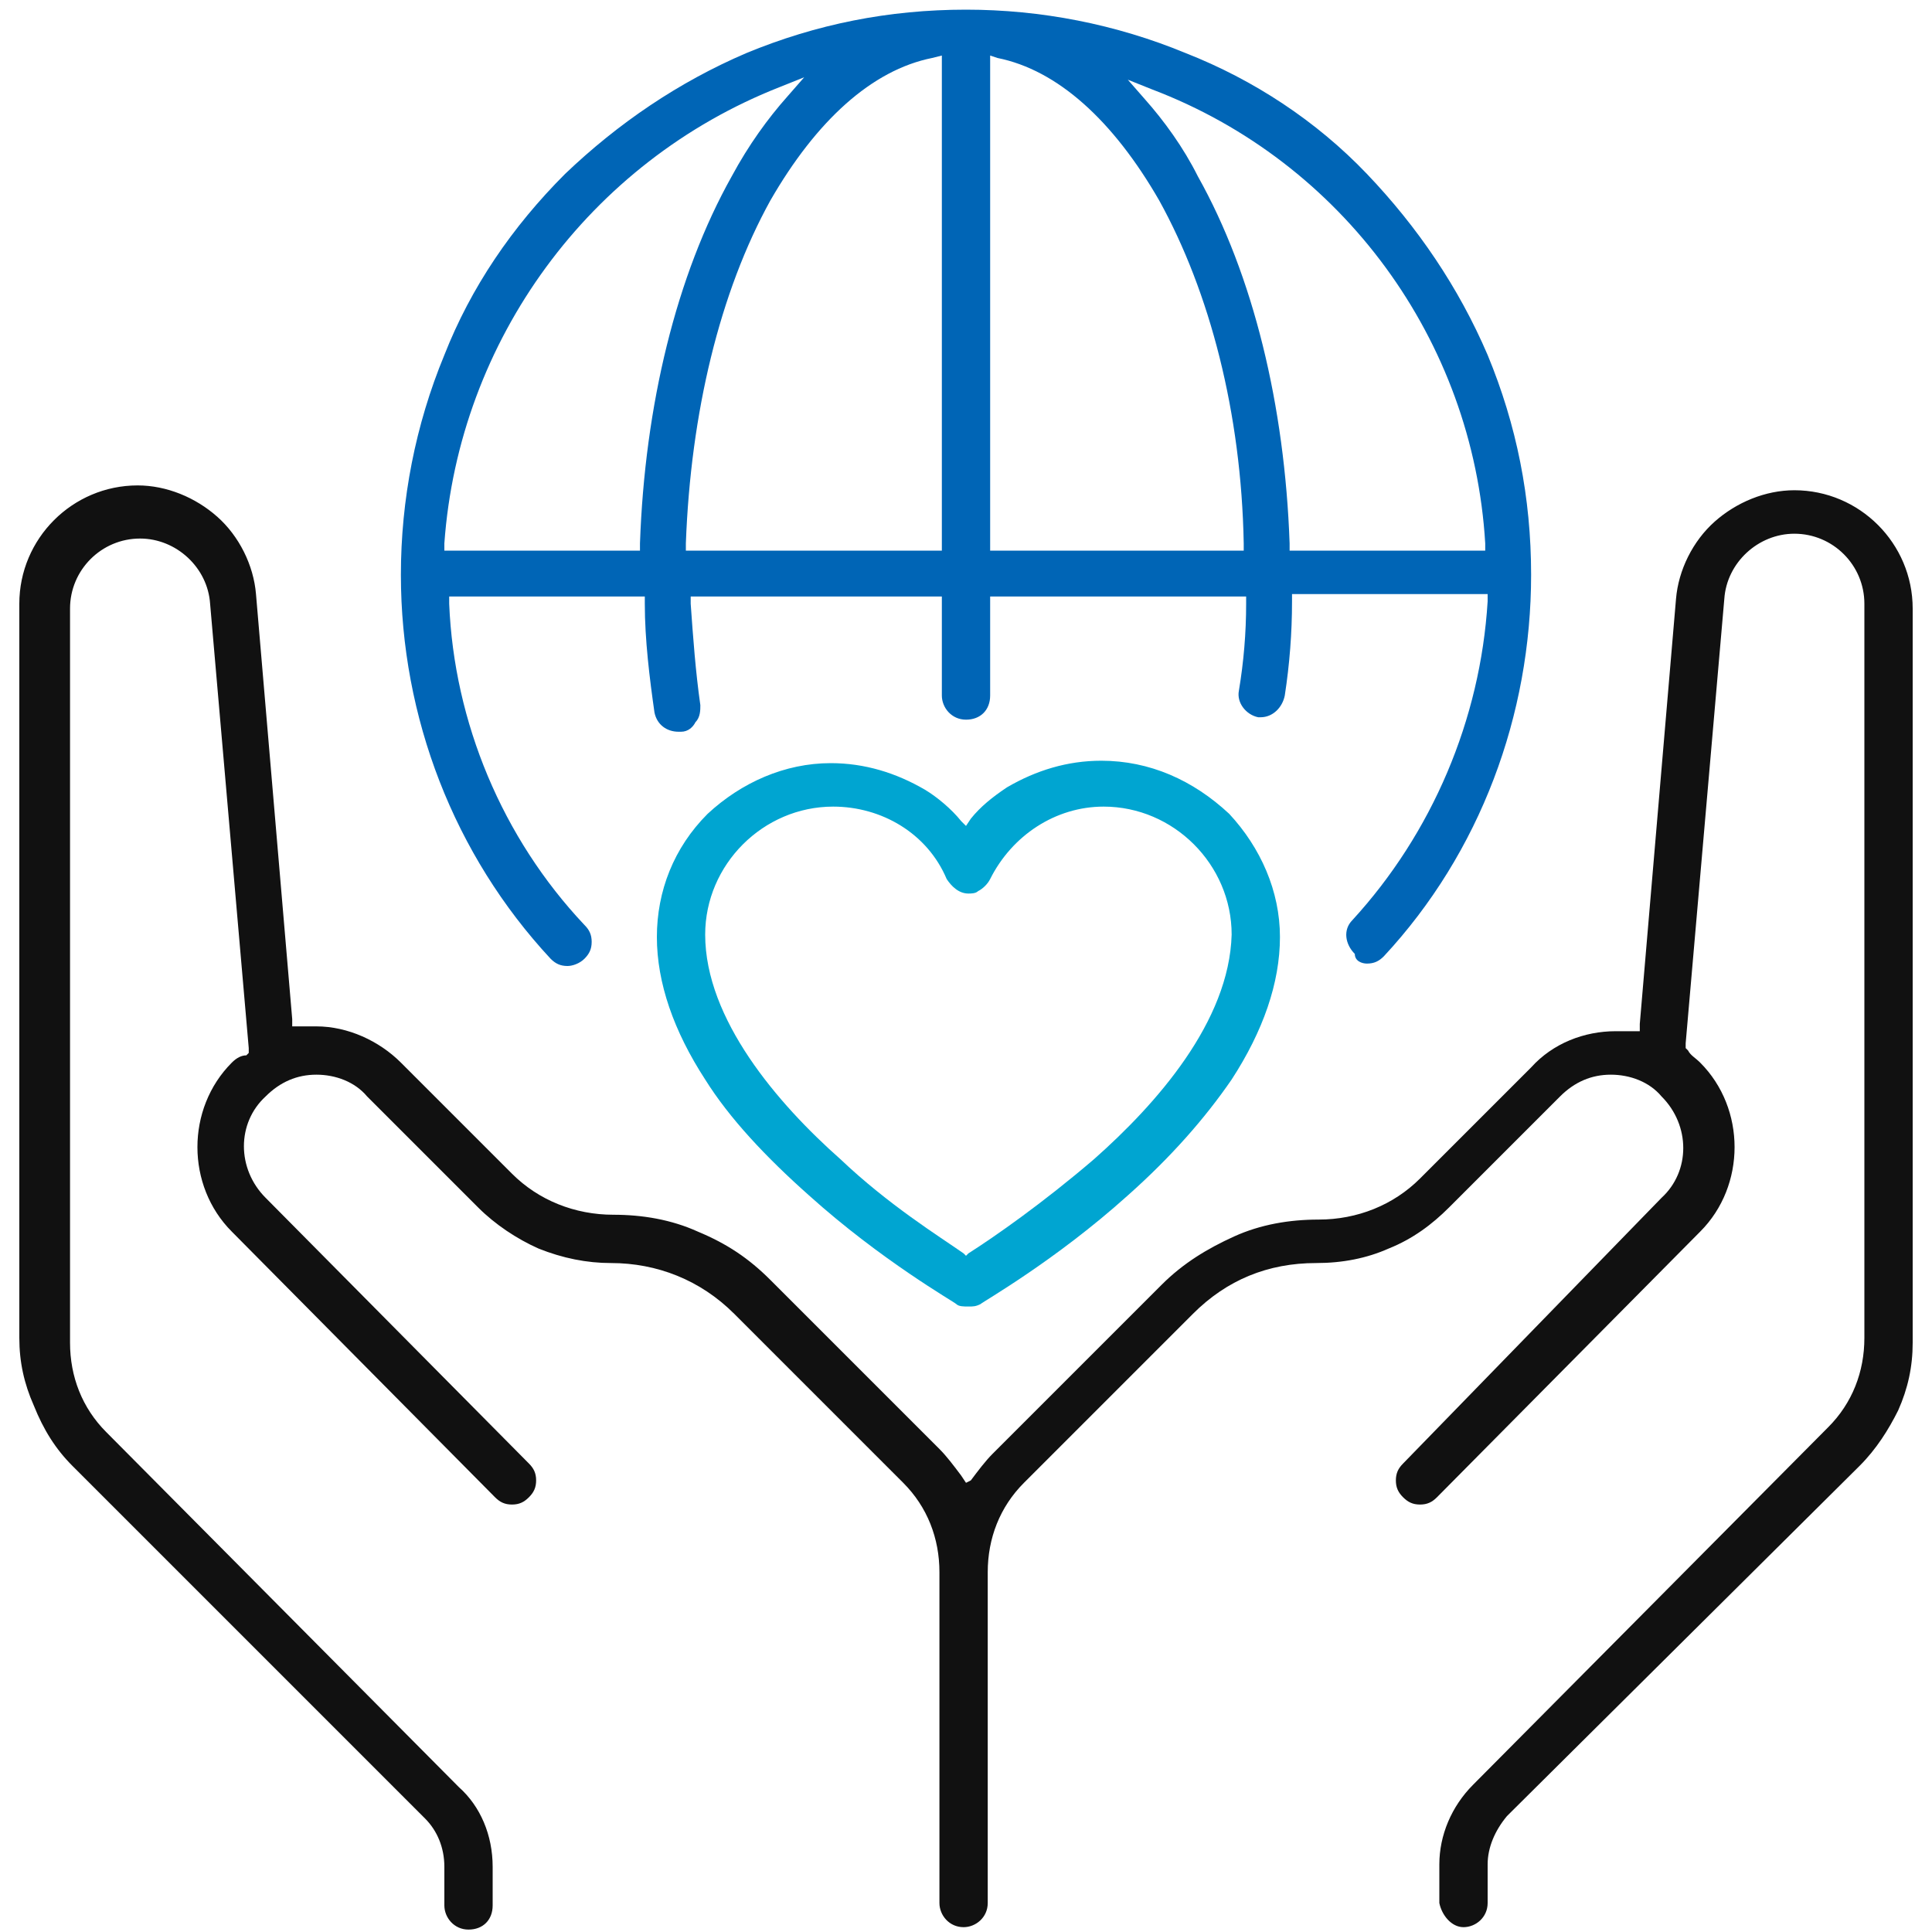
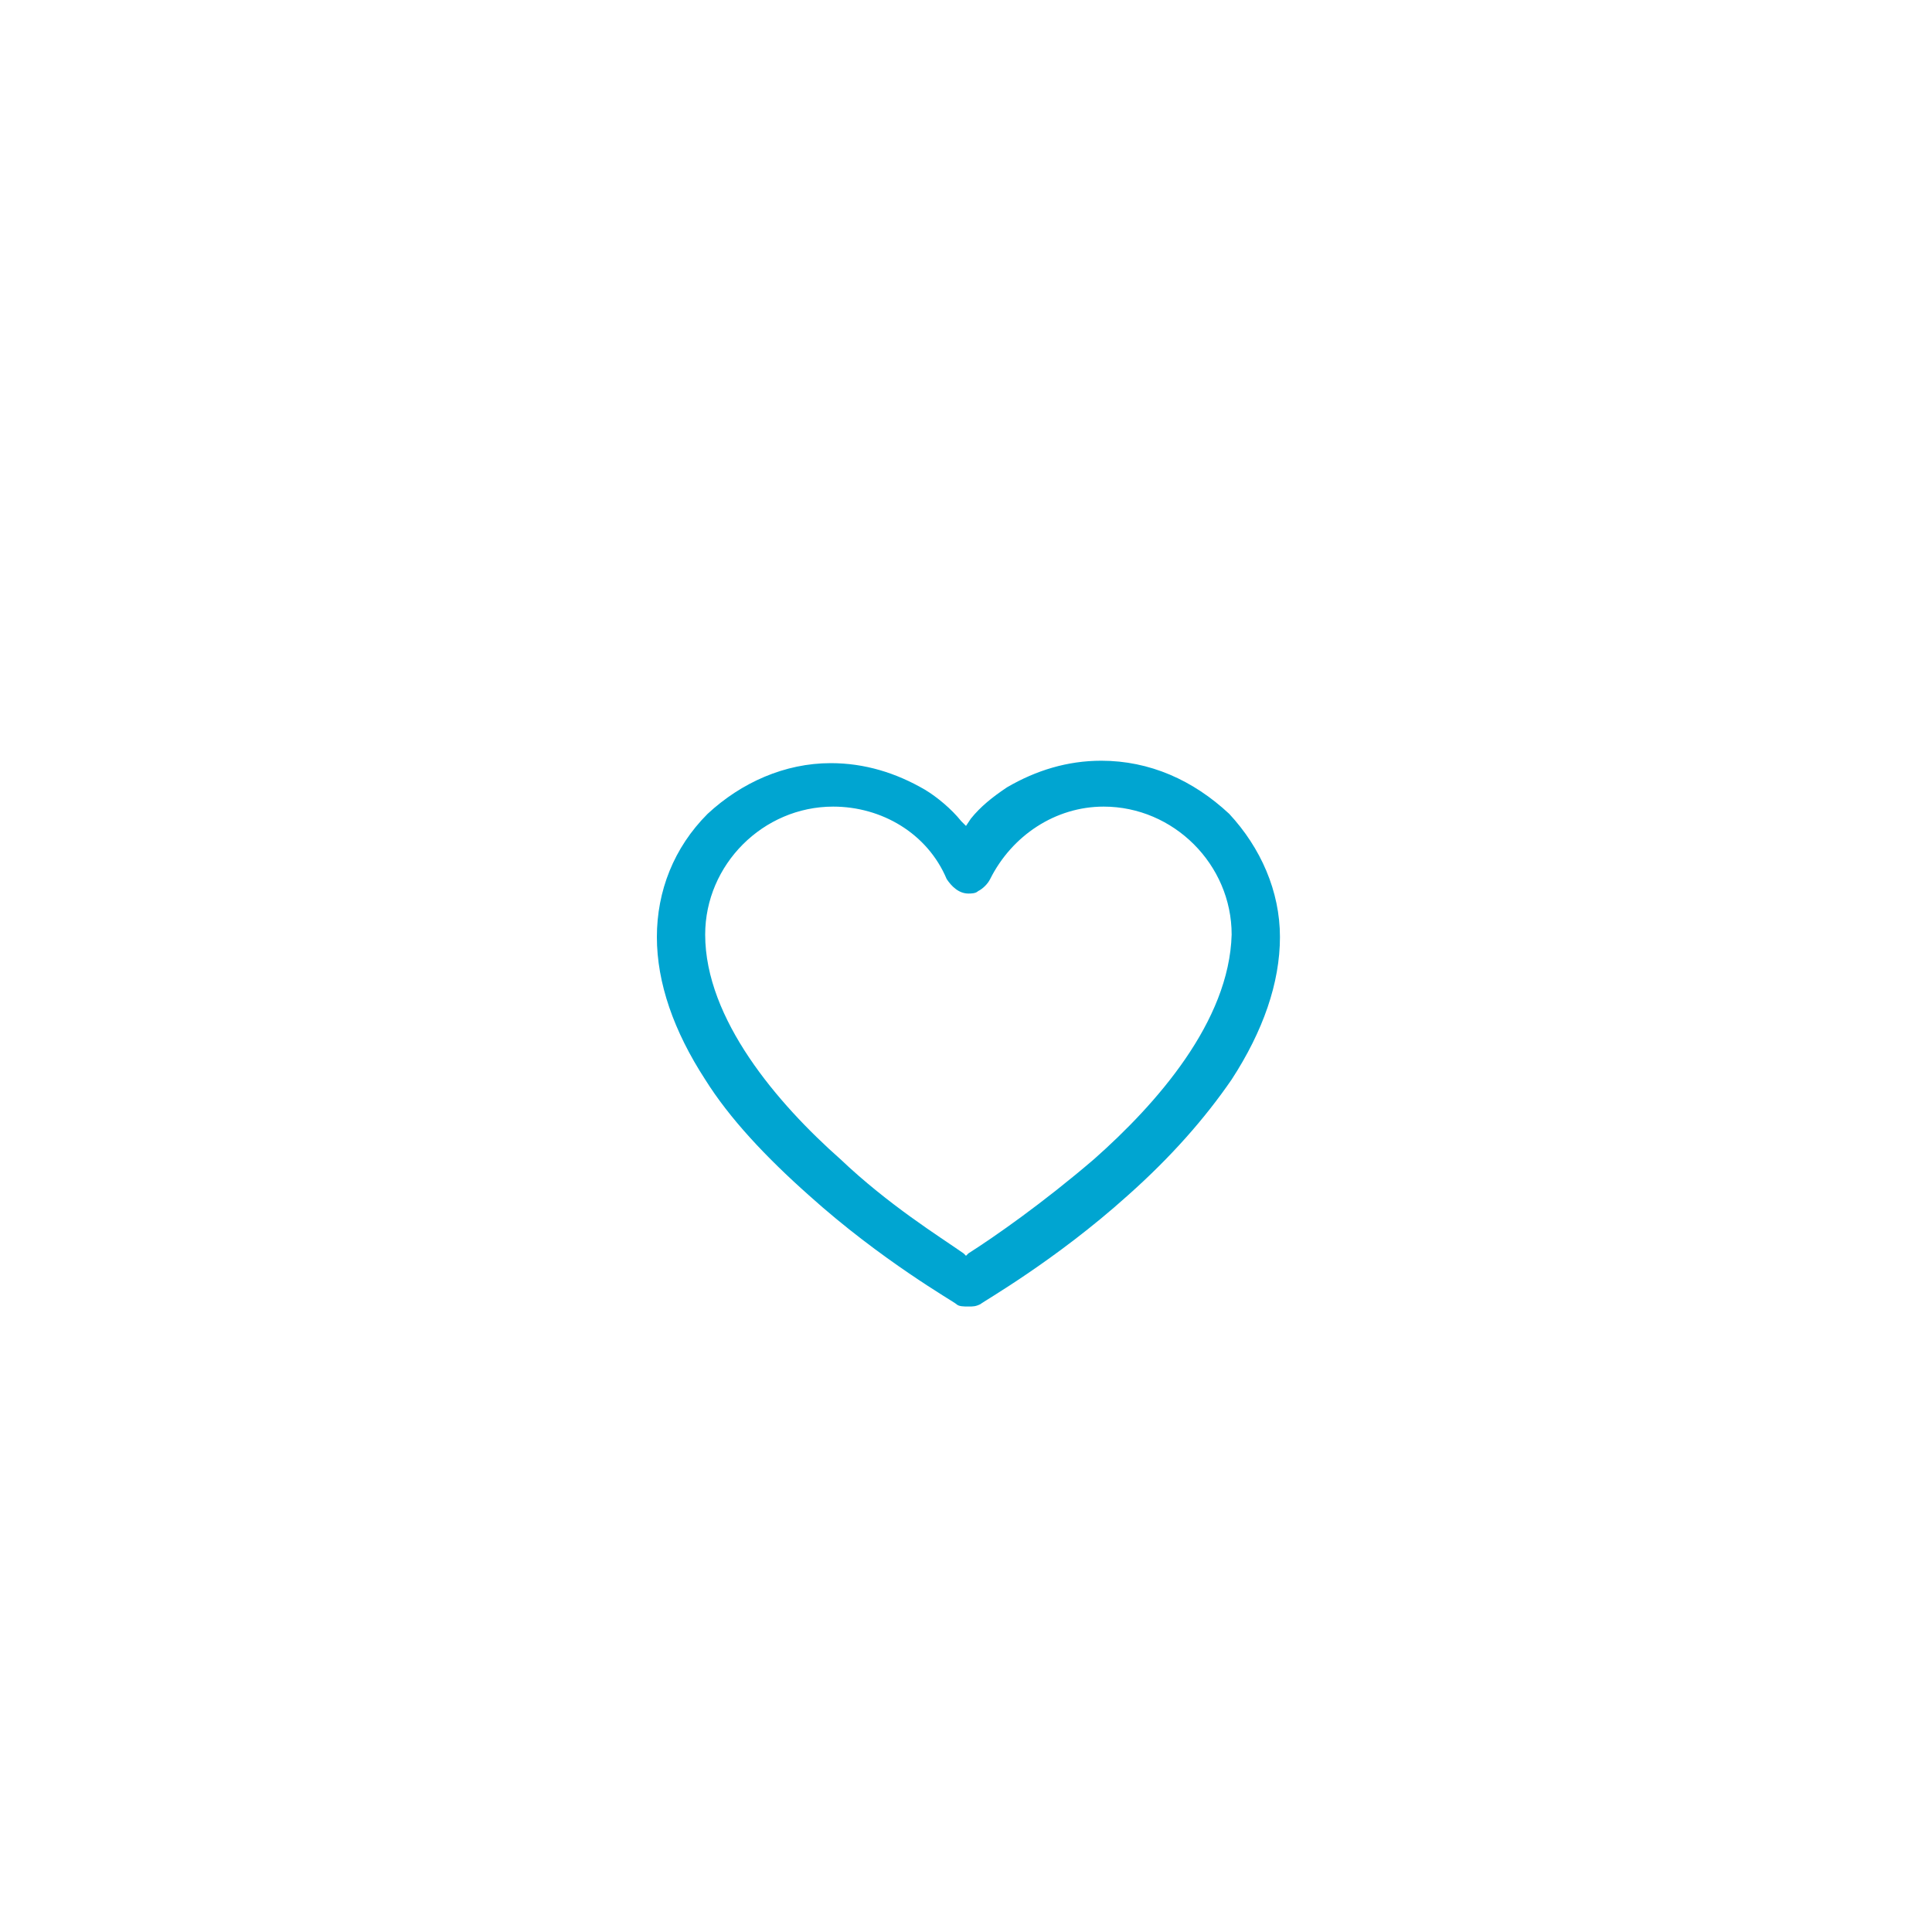
<svg xmlns="http://www.w3.org/2000/svg" version="1.1" id="Layer_1" x="0px" y="0px" viewBox="0 0 80 80" style="enable-background:new 0 0 80 80;" xml:space="preserve">
  <style type="text/css">
	.st0{fill:#111111;}
	.st1{fill:#00A5D1;}
	.st2{fill:#0065B6;}
</style>
  <g>
-     <path class="st0" d="M60.6,79.8c0.5,0,1-0.4,1-1v-1.6c0-0.7,0.3-1.4,0.8-2L77,60.7c0.7-0.7,1.2-1.5,1.6-2.3   c0.4-0.9,0.6-1.8,0.6-2.8V25.2c0-2.7-2.2-4.9-4.9-4.9c-1.2,0-2.4,0.5-3.3,1.3c-0.9,0.8-1.5,2-1.6,3.2l-1.5,17.6l0,0.3l-0.3,0   c-0.2,0-0.4,0-0.7,0c-1.3,0-2.6,0.5-3.5,1.5l-4.6,4.6c-1.1,1.1-2.6,1.7-4.2,1.7c-1.2,0-2.4,0.2-3.5,0.7c-1.1,0.5-2.1,1.1-3,2l-7,7   c-0.3,0.3-0.6,0.7-0.9,1.1L40,61.4l-0.2-0.3c-0.3-0.4-0.6-0.8-0.9-1.1l-7-7c-0.9-0.9-1.8-1.5-3-2c-1.1-0.5-2.3-0.7-3.5-0.7   c-1.6,0-3.1-0.6-4.2-1.7L16.6,44c-0.9-0.9-2.2-1.5-3.5-1.5c-0.2,0-0.4,0-0.7,0l-0.3,0l0-0.3l-1.5-17.6c-0.1-1.2-0.7-2.4-1.6-3.2   c-0.9-0.8-2.1-1.3-3.3-1.3c-2.7,0-4.9,2.2-4.9,4.9v30.4c0,1,0.2,1.9,0.6,2.8C1.8,59.2,2.3,60,3,60.7l14.6,14.6   c0.5,0.5,0.8,1.2,0.8,2v1.6c0,0.5,0.4,1,1,1s1-0.4,1-1v-1.6c0-1.3-0.5-2.5-1.4-3.3L4.4,59.3c-1-1-1.5-2.3-1.5-3.7V25.2   c0-1.6,1.3-2.9,2.9-2.9c1.5,0,2.8,1.2,2.9,2.7l1.6,18.4l0,0.2l-0.1,0.1C10,43.7,9.8,43.8,9.6,44c-1.9,1.9-1.9,5.1,0,7L20.5,62   c0.2,0.2,0.4,0.3,0.7,0.3c0.3,0,0.5-0.1,0.7-0.3c0.2-0.2,0.3-0.4,0.3-0.7s-0.1-0.5-0.3-0.7L11,49.6c-1.2-1.2-1.2-3.1,0-4.2   c0.6-0.6,1.3-0.9,2.1-0.9c0.8,0,1.6,0.3,2.1,0.9l4.6,4.6c0.7,0.7,1.6,1.3,2.5,1.7c1,0.4,2,0.6,3,0.6c1.9,0,3.7,0.7,5.1,2.1l7,7   c1,1,1.5,2.3,1.5,3.7v13.7c0,0.5,0.4,1,1,1c0.5,0,1-0.4,1-1V65.1c0-1.4,0.5-2.7,1.5-3.7l7-7c1.4-1.4,3.1-2.1,5.1-2.1   c1.1,0,2.1-0.2,3-0.6c1-0.4,1.8-1,2.5-1.7l4.6-4.6c0.6-0.6,1.3-0.9,2.1-0.9c0.8,0,1.6,0.3,2.1,0.9c1.2,1.2,1.2,3.1,0,4.2L58.1,60.6   c-0.2,0.2-0.3,0.4-0.3,0.7s0.1,0.5,0.3,0.7c0.2,0.2,0.4,0.3,0.7,0.3c0.3,0,0.5-0.1,0.7-0.3L70.4,51c1.9-1.9,1.9-5.1,0-7   c-0.2-0.2-0.4-0.3-0.5-0.5l-0.1-0.1l0-0.2l1.6-18.4c0.1-1.5,1.4-2.7,2.9-2.7c1.6,0,2.9,1.3,2.9,2.9v30.4c0,1.4-0.5,2.7-1.5,3.7   L61,73.9c-0.9,0.9-1.4,2.1-1.4,3.3v1.6C59.7,79.3,60.1,79.8,60.6,79.8z" />
    <path class="st1" d="M45.6,31.5c-1.4,0-2.7,0.4-3.9,1.1c-0.6,0.4-1.1,0.8-1.5,1.3L40,34.2L39.8,34c-0.4-0.5-1-1-1.5-1.3   c-1.2-0.7-2.5-1.1-3.9-1.1c-1.9,0-3.7,0.8-5.1,2.1c-1.4,1.4-2.1,3.2-2.1,5.1c0,1.9,0.7,3.9,2,5.9c1,1.6,2.5,3.2,4.3,4.8   c3,2.7,6,4.4,6.1,4.5c0.1,0.1,0.3,0.1,0.5,0.1c0.2,0,0.3,0,0.5-0.1c0.1-0.1,3.1-1.8,6.1-4.5c1.8-1.6,3.2-3.2,4.3-4.8   c1.3-2,2-4,2-5.9c0-1.9-0.8-3.7-2.1-5.1C49.4,32.3,47.6,31.5,45.6,31.5z M45.3,48c-2.1,1.8-4.1,3.2-5.2,3.9L40,52l-0.1-0.1   c-1-0.7-3.1-2-5.1-3.9c-2.6-2.3-5.6-5.8-5.6-9.3c0-2.9,2.4-5.3,5.3-5.3c2,0,3.9,1.1,4.7,3c0.2,0.3,0.5,0.6,0.9,0.6   c0.1,0,0.3,0,0.4-0.1c0.2-0.1,0.4-0.3,0.5-0.5c0.9-1.8,2.7-3,4.7-3c2.9,0,5.3,2.4,5.3,5.3C50.9,42.3,47.9,45.7,45.3,48z" />
-     <path class="st2" d="M56.6,39.9c0.3,0,0.5-0.1,0.7-0.3c4-4.3,6.1-10,6.1-15.8c0-3.2-0.6-6.2-1.8-9.1c-1.2-2.8-2.9-5.3-5-7.5   s-4.7-3.9-7.5-5c-2.9-1.2-6-1.8-9.1-1.8c-3.2,0-6.2,0.6-9.1,1.8c-2.8,1.2-5.3,2.9-7.5,5c-2.2,2.2-3.9,4.7-5,7.5   c-1.2,2.9-1.8,6-1.8,9.1c0,5.9,2.2,11.6,6.2,15.9c0.2,0.2,0.4,0.3,0.7,0.3c0.2,0,0.5-0.1,0.7-0.3c0.2-0.2,0.3-0.4,0.3-0.7   c0-0.3-0.1-0.5-0.3-0.7c-3.4-3.6-5.4-8.4-5.6-13.3l0-0.3h0.3h7.5h0.3l0,0.3c0,1.5,0.2,3.1,0.4,4.5c0.1,0.5,0.5,0.8,1,0.8   c0,0,0.1,0,0.1,0c0.3,0,0.5-0.2,0.6-0.4c0.2-0.2,0.2-0.5,0.2-0.7c-0.2-1.4-0.3-2.8-0.4-4.2l0-0.3h0.3h10H39V25v3.8c0,0.5,0.4,1,1,1   s1-0.4,1-1V25v-0.3h0.3h10h0.3l0,0.3c0,1.2-0.1,2.4-0.3,3.6c-0.1,0.5,0.3,1,0.8,1.1c0,0,0.1,0,0.1,0c0.5,0,0.9-0.4,1-0.9   c0.2-1.3,0.3-2.6,0.3-3.9l0-0.3h0.3h7.5h0.3l0,0.3c-0.3,4.9-2.3,9.6-5.6,13.2c-0.4,0.4-0.3,1,0.1,1.4   C56.1,39.8,56.4,39.9,56.6,39.9z M26.5,22.5l0,0.3h-0.3h-7.5h-0.3l0-0.3C19,14.1,24.4,6.7,32.3,3.6l1-0.4l-0.7,0.8   c-0.8,0.9-1.6,2-2.3,3.3C28,11.4,26.7,16.8,26.5,22.5z M39,2.6v19.9v0.3h-0.3h-10h-0.3l0-0.3c0.2-5.4,1.4-10.4,3.5-14.2   c1.9-3.3,4.2-5.4,6.7-5.9L39,2.3V2.6z M51.2,22.8h-10H41v-0.3V2.6V2.3l0.3,0.1c2.5,0.5,4.8,2.6,6.7,5.9c2.1,3.8,3.4,8.8,3.5,14.2   l0,0.3H51.2z M61.2,22.8h-7.5h-0.3l0-0.3c-0.2-5.7-1.5-11.1-3.8-15.2C49,6.1,48.2,5,47.4,4.1l-0.7-0.8l1,0.4   c7.9,3,13.3,10.4,13.8,18.8l0,0.3H61.2z" />
  </g>
</svg>